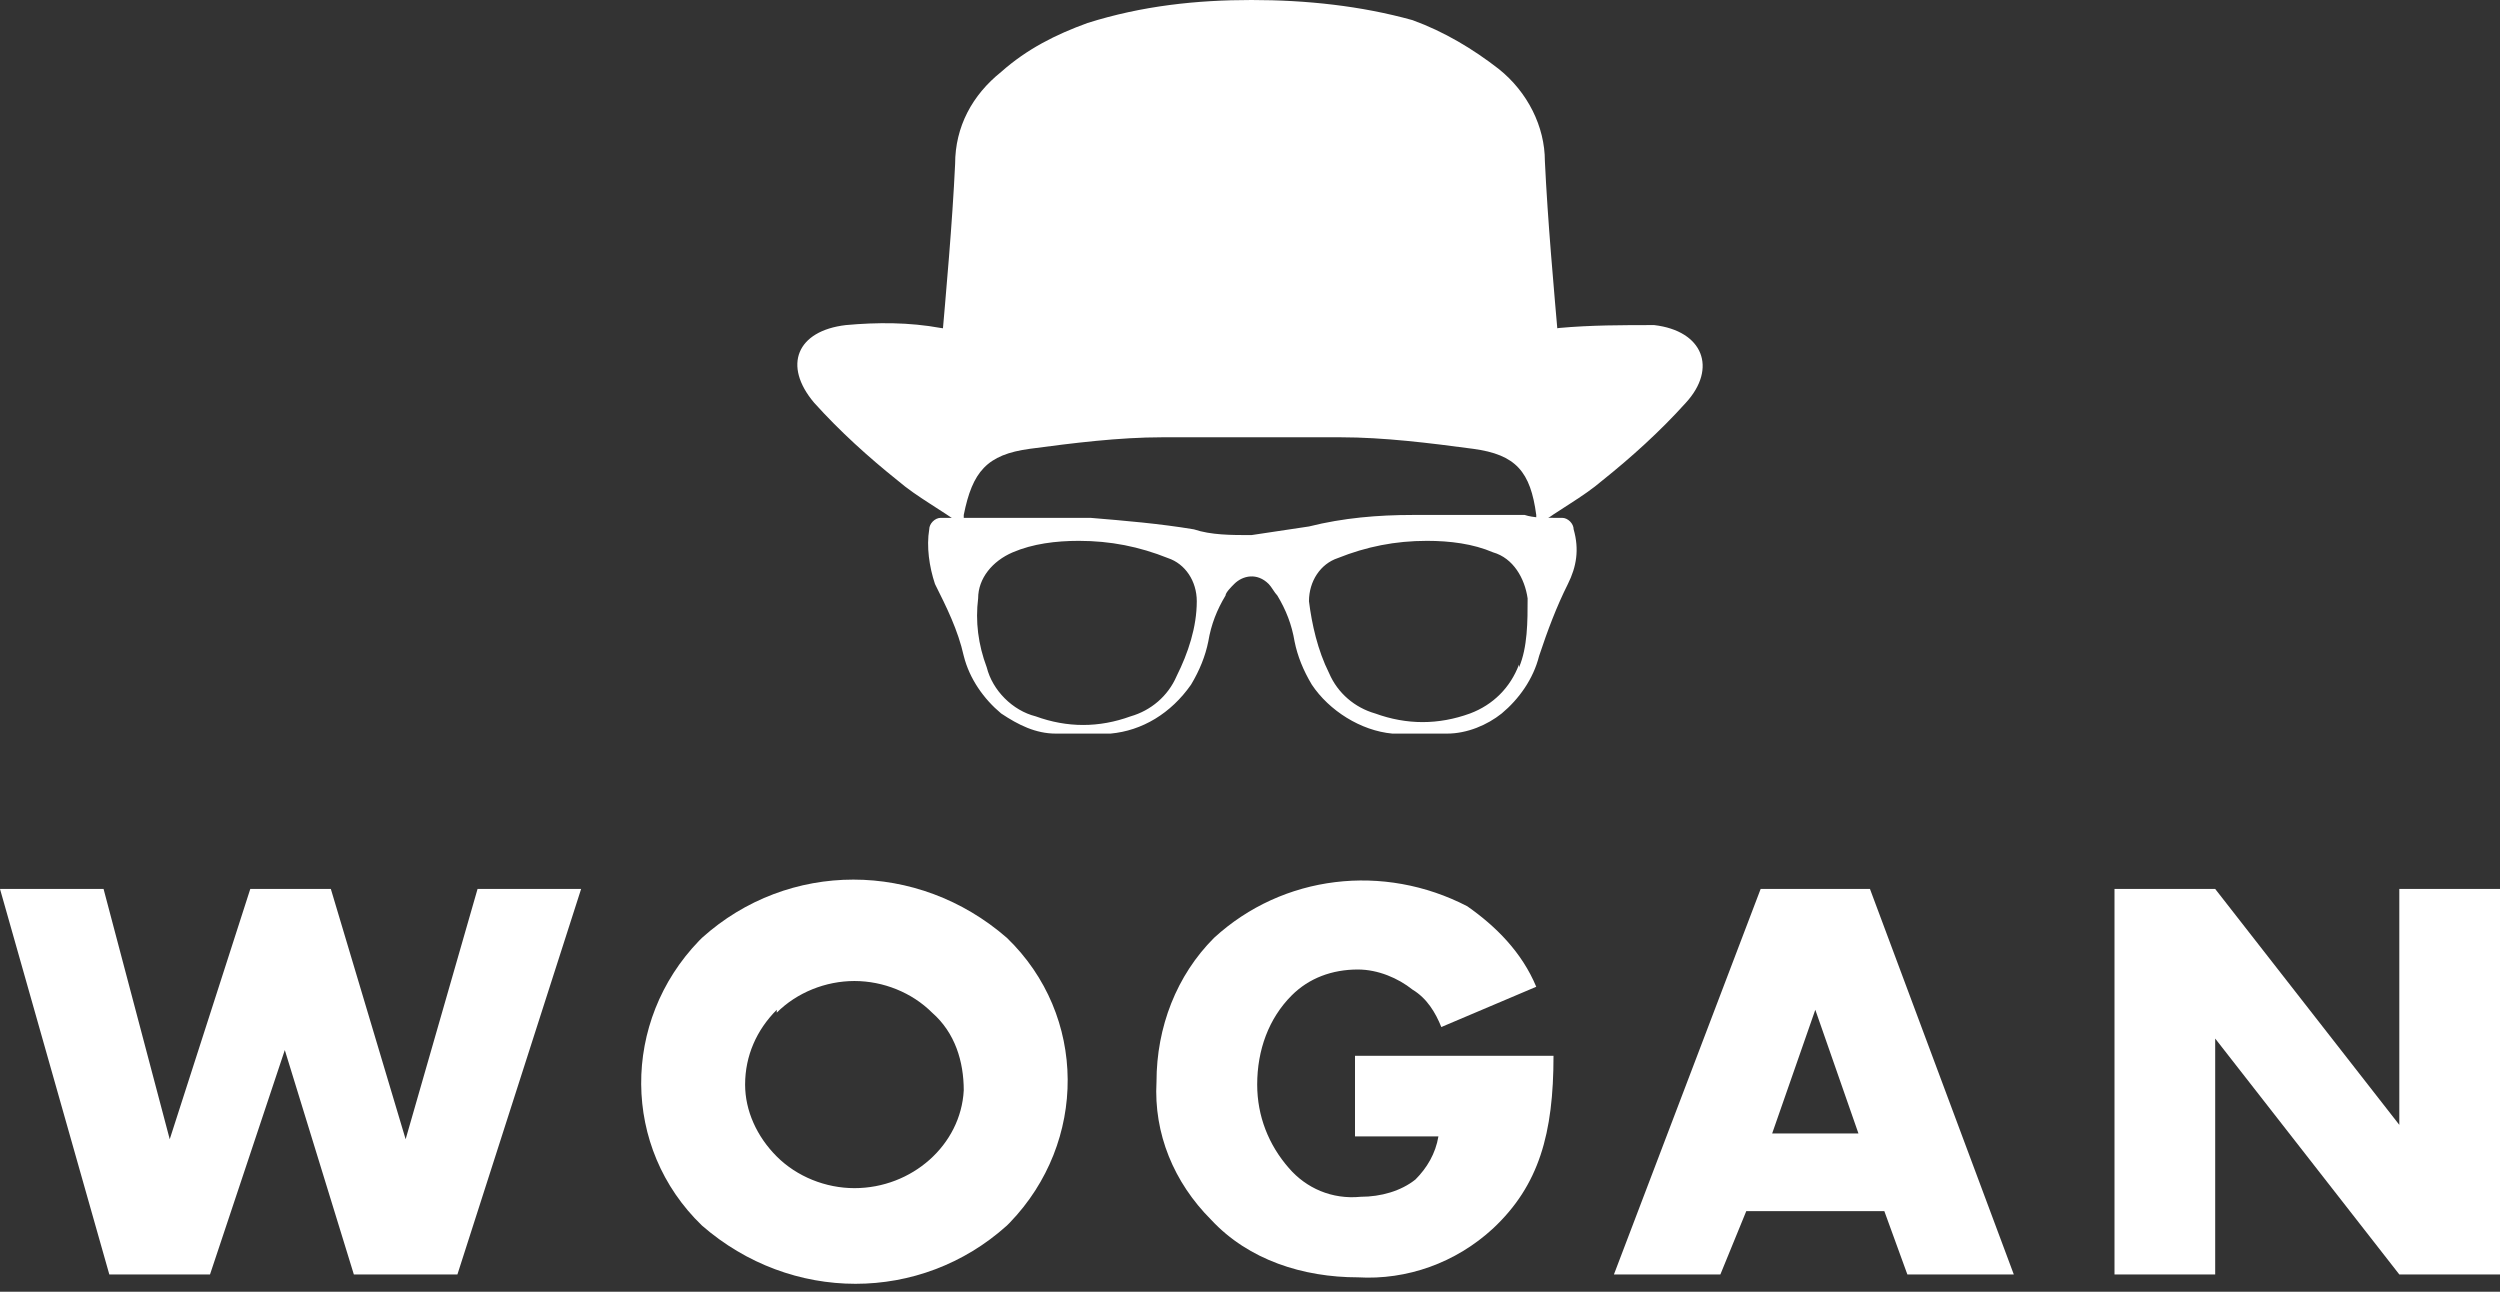
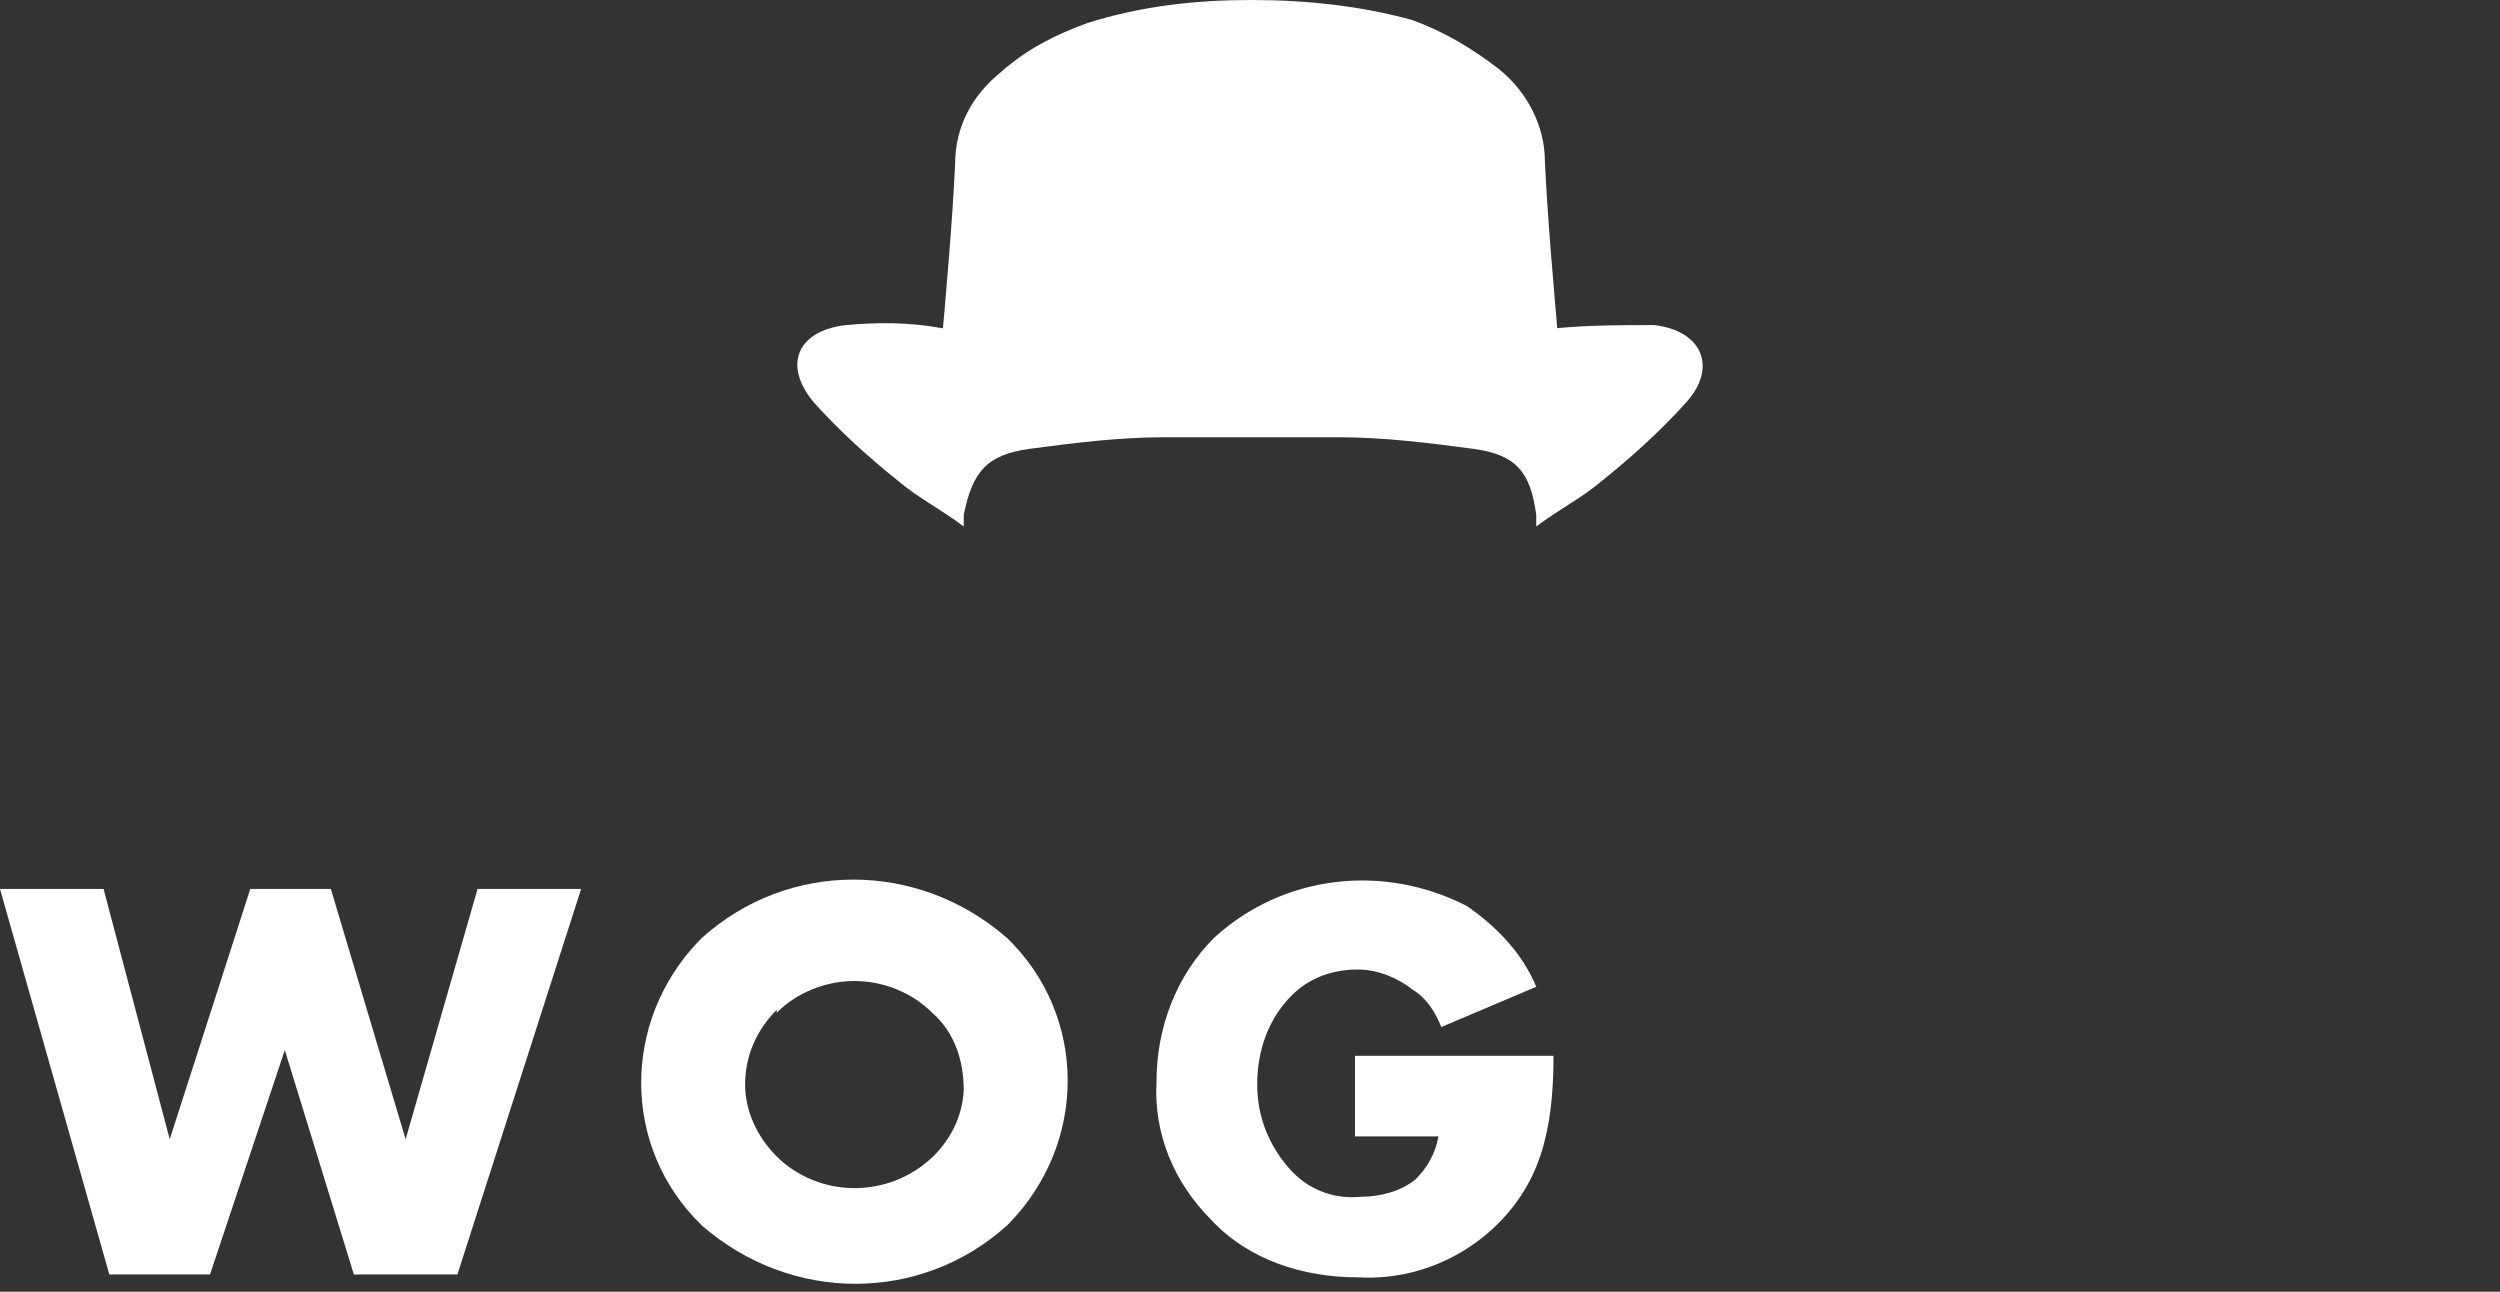
<svg xmlns="http://www.w3.org/2000/svg" id="Layer_1" data-name="Layer 1" version="1.1" viewBox="0 0 86.9 44.9">
  <rect x="0" y="0" width="86.9" height="44.9" fill="#333333" stroke="none" />
  <defs>
    <style>
      .cls-1 {
        fill: #fff;
        stroke-width: 0px;
      }
    </style>
  </defs>
  <path class="cls-1" d="M43.5,13.1c3.6,0,7.2-.3,10.7-.9-.2-2.3-.4-4.5-.5-6.6,0-1.2-.6-2.4-1.6-3.2-.9-.7-1.9-1.3-3-1.7C47.3.2,45.4,0,43.5,0h0c-1.9,0-3.8.2-5.7.8-1.1.4-2.1.9-3,1.7-1,.8-1.6,1.9-1.6,3.2-.1,2.1-.3,4.3-.5,6.6,3.6.6,7.1.8,10.7.9h0Z" />
  <path class="cls-1" d="M57.5,11.3c-1.1,0-2.2,0-3.3.1-2.7.4-5.4.9-8.1,1.2-1.8.2-3.5.2-5.3,0-2.7-.3-5.4-.8-8.1-1.2-1.1-.2-2.2-.2-3.3-.1-1.7.2-2.2,1.4-1.1,2.7.9,1,1.9,1.9,2.9,2.7.7.6,1.5,1,2.3,1.6v-.4c.3-1.5.8-2.1,2.3-2.3,1.5-.2,3.1-.4,4.6-.4,1,0,2,0,3.1,0h0c1,0,2,0,3.1,0,1.5,0,3.1.2,4.6.4,1.5.2,2,.8,2.2,2.3,0,.1,0,.2,0,.4.8-.6,1.6-1,2.3-1.6,1-.8,2-1.7,2.9-2.7,1.1-1.2.6-2.5-1.1-2.7Z" />
-   <path class="cls-1" d="M43.5,18.6h0c-.7,0-1.4,0-2-.2-1.2-.2-2.4-.3-3.6-.4-1.3,0-2.6,0-3.9,0-.3,0-.7,0-1,0,0,0-.2,0-.3,0-.2,0-.4.2-.4.4-.1.6,0,1.3.2,1.9.4.8.8,1.6,1,2.5.2.8.7,1.5,1.3,2,.6.4,1.2.7,1.9.7.6,0,1.3,0,1.9,0,1.1-.1,2.1-.7,2.8-1.7.3-.5.5-1,.6-1.5.1-.6.3-1.1.6-1.6,0-.1.2-.3.3-.4.3-.3.8-.4,1.2,0,0,0,0,0,0,0,.1.1.2.3.3.4.3.5.5,1,.6,1.6.1.5.3,1,.6,1.5.6.9,1.7,1.6,2.8,1.7.3,0,.6,0,.8,0,.4,0,.7,0,1.1,0,.7,0,1.4-.3,1.9-.7.6-.5,1.1-1.2,1.3-2,.3-.9.6-1.7,1-2.5.3-.6.4-1.2.2-1.9,0-.2-.2-.4-.4-.4h-.3c-.3,0-.7,0-1-.1-1.3,0-2.6,0-3.9,0-1.2,0-2.4.1-3.6.4M52.8,23.1c-.3.8-.9,1.4-1.7,1.7-1.1.4-2.2.4-3.3,0-.7-.2-1.3-.7-1.6-1.4-.4-.8-.6-1.7-.7-2.5,0-.7.4-1.3,1-1.5,1-.4,2-.6,3.1-.6.8,0,1.6.1,2.3.4.7.2,1.1.9,1.2,1.6,0,.8,0,1.7-.3,2.4h0ZM41.6,20.9c0,.9-.3,1.8-.7,2.6-.3.7-.9,1.2-1.6,1.4-1.1.4-2.2.4-3.3,0-.8-.2-1.5-.9-1.7-1.7-.3-.8-.4-1.6-.3-2.4,0-.7.5-1.3,1.2-1.6.7-.3,1.5-.4,2.3-.4,1.1,0,2.1.2,3.1.6.6.2,1,.8,1,1.5Z" />
  <path class="cls-1" d="M3.6,30.9l2.3,8.7,2.8-8.7h2.8l2.6,8.7,2.5-8.7h3.6l-4.3,13.4h-3.6l-2.4-7.8-2.6,7.8h-3.5L0,30.9h3.6Z" />
  <path class="cls-1" d="M35,42.6c-3,2.7-7.5,2.7-10.6,0-2.8-2.7-2.8-7.1-.1-9.9,0,0,0,0,.1-.1,3-2.7,7.5-2.7,10.6,0,2.8,2.7,2.8,7.1.1,9.9,0,0,0,0-.1.1ZM27,35.1c-.7.7-1.1,1.6-1.1,2.6,0,.9.4,1.8,1.1,2.5.7.7,1.7,1.1,2.7,1.1,2,0,3.7-1.5,3.8-3.4,0-1-.3-2-1.1-2.7-.7-.7-1.7-1.1-2.7-1.1-1,0-2,.4-2.7,1.1h0Z" />
  <path class="cls-1" d="M47.1,36.7h6.9c0,2.7-.5,4.5-2.1,6-1.3,1.2-3,1.8-4.7,1.7-1.9,0-3.8-.6-5.1-2-1.3-1.3-2-3-1.9-4.8,0-1.9.7-3.7,2-5,2.4-2.2,5.9-2.6,8.8-1.1,1,.7,1.9,1.6,2.4,2.8l-3.3,1.4c-.2-.5-.5-1-1-1.3-.5-.4-1.2-.7-1.9-.7-.9,0-1.7.3-2.3.9-.8.8-1.2,1.9-1.2,3.1,0,1.1.4,2.1,1.1,2.9.6.7,1.5,1.1,2.5,1,.7,0,1.4-.2,1.9-.6.4-.4.7-.9.8-1.5h-2.9v-2.7Z" />
-   <path class="cls-1" d="M65.6,42.1h-4.9l-.9,2.2h-3.7l5.1-13.4h3.8l5,13.4h-3.7l-.8-2.2ZM64.6,39.4l-1.5-4.3-1.5,4.3h3Z" />
-   <path class="cls-1" d="M73.5,44.3v-13.4h3.5l6.4,8.2v-8.2h3.5v13.4h-3.5l-6.4-8.2v8.2h-3.5Z" />
</svg>